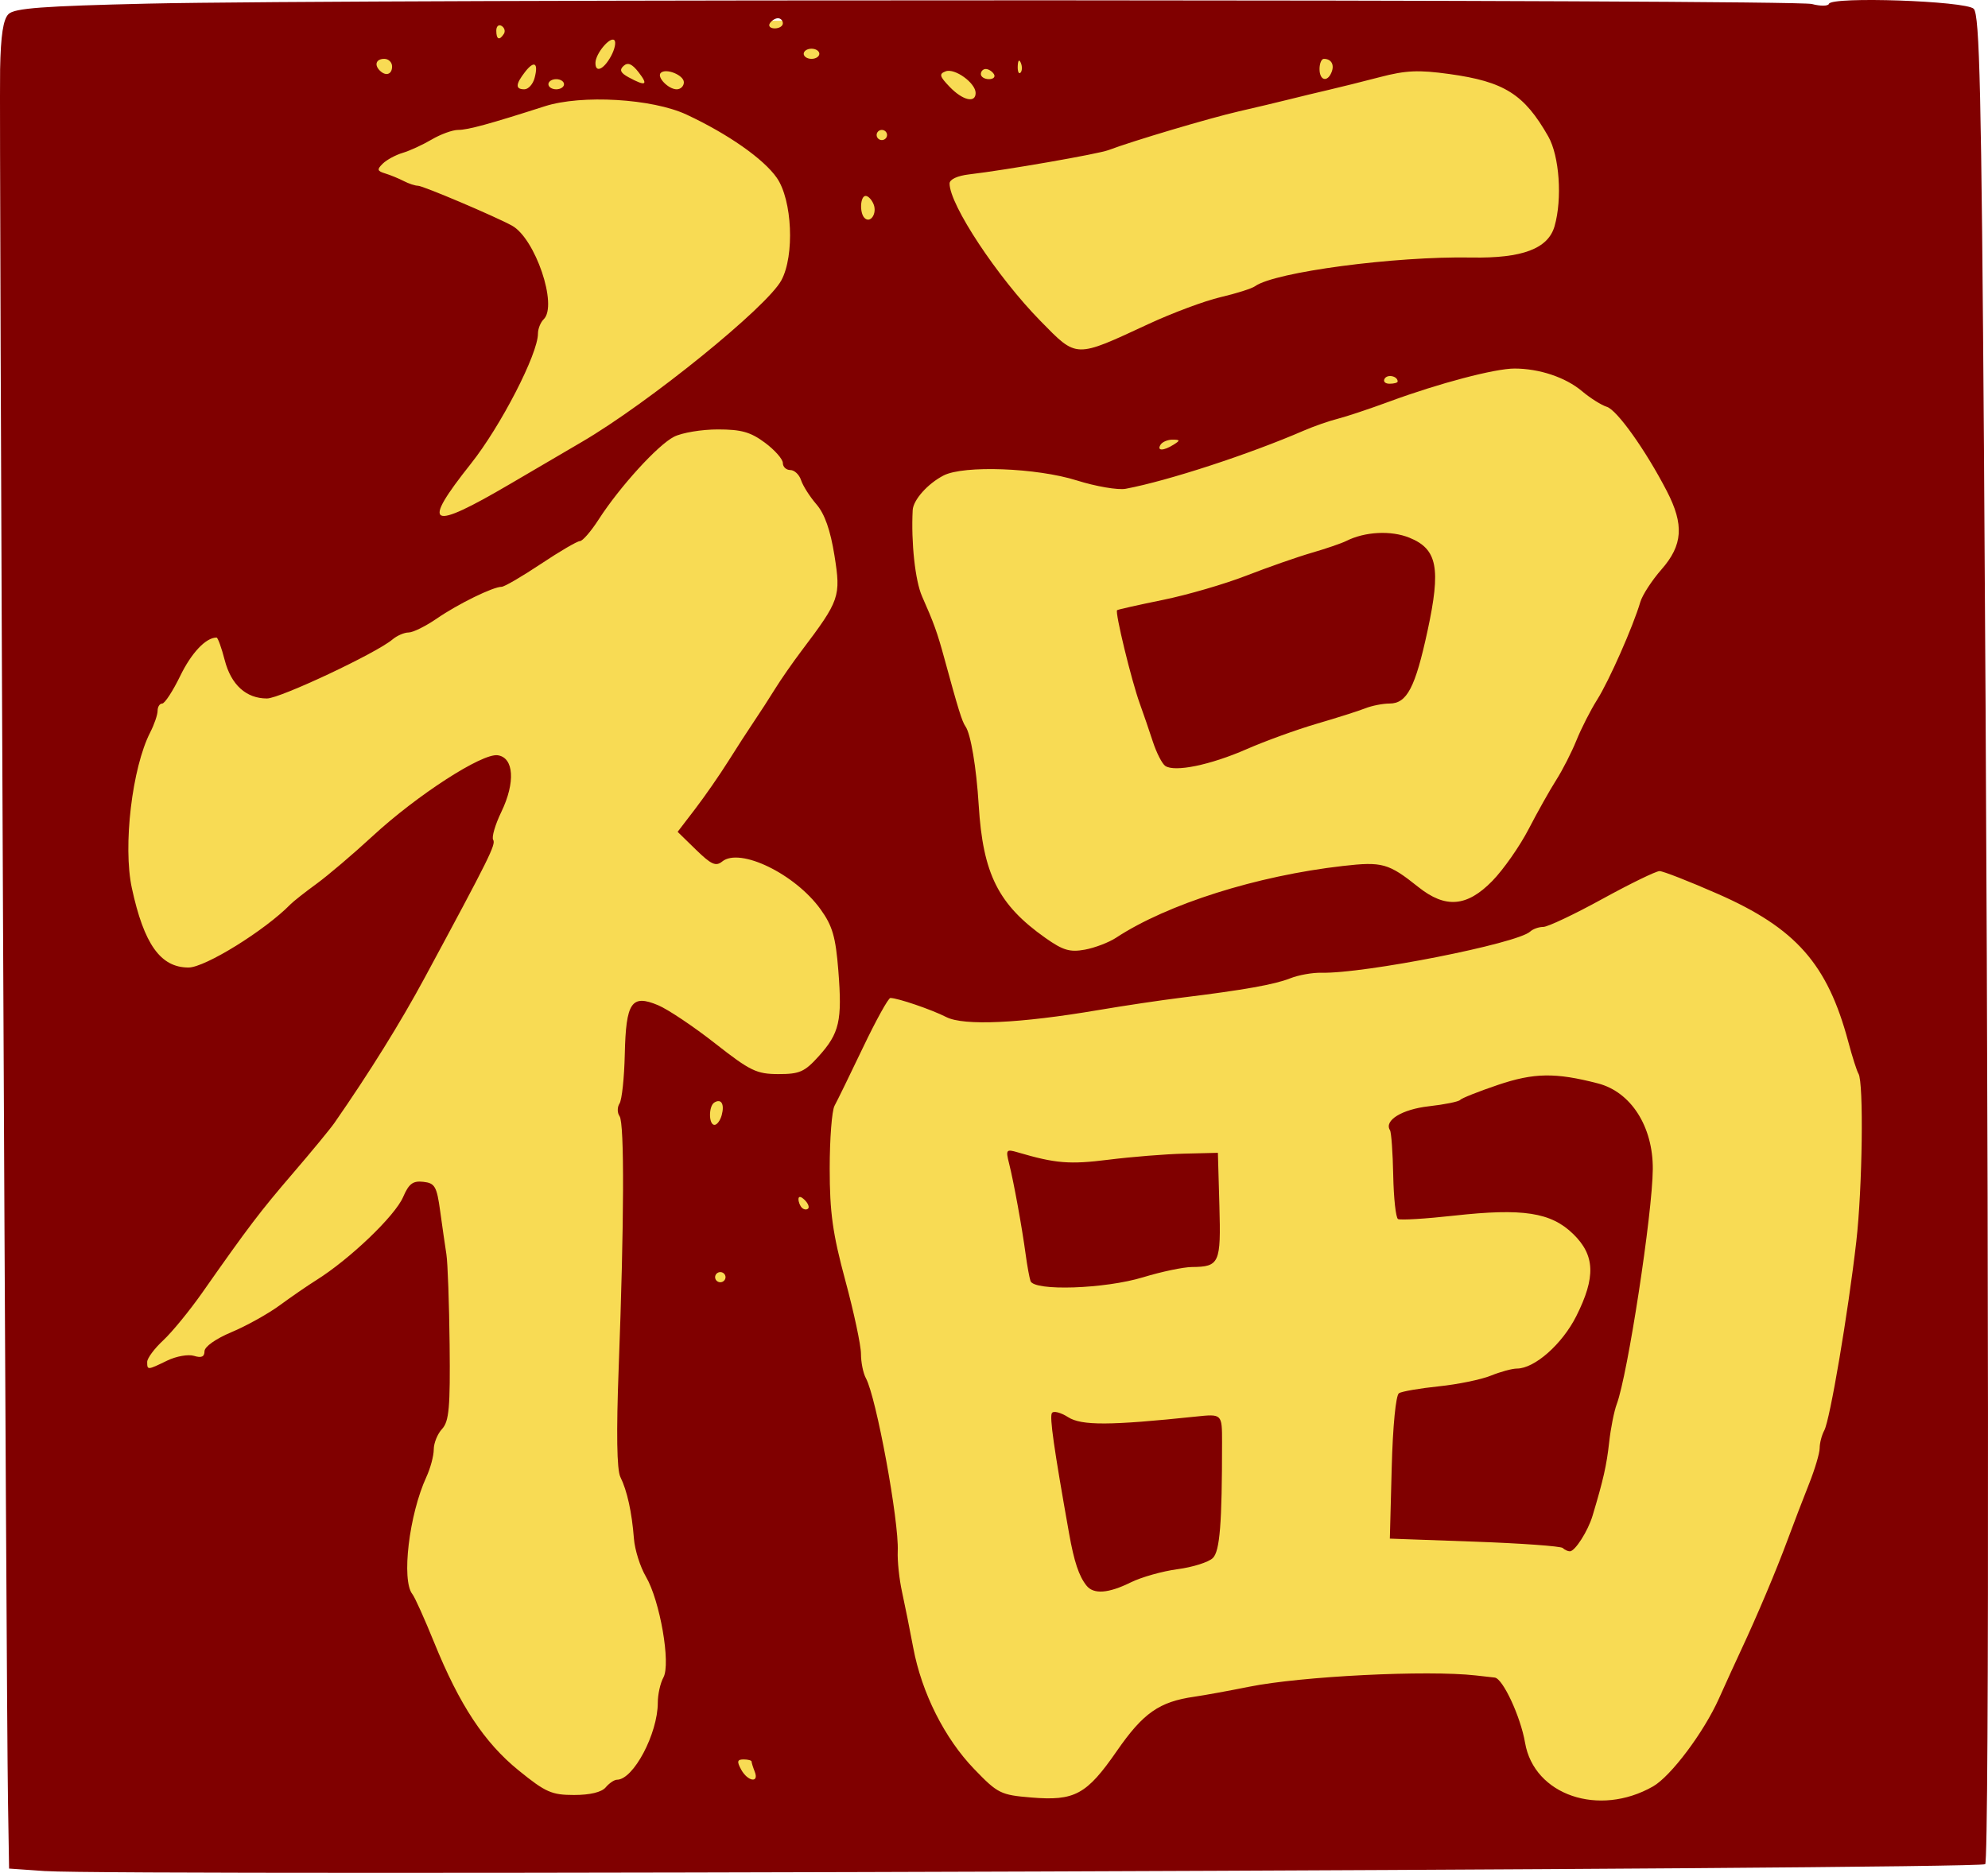
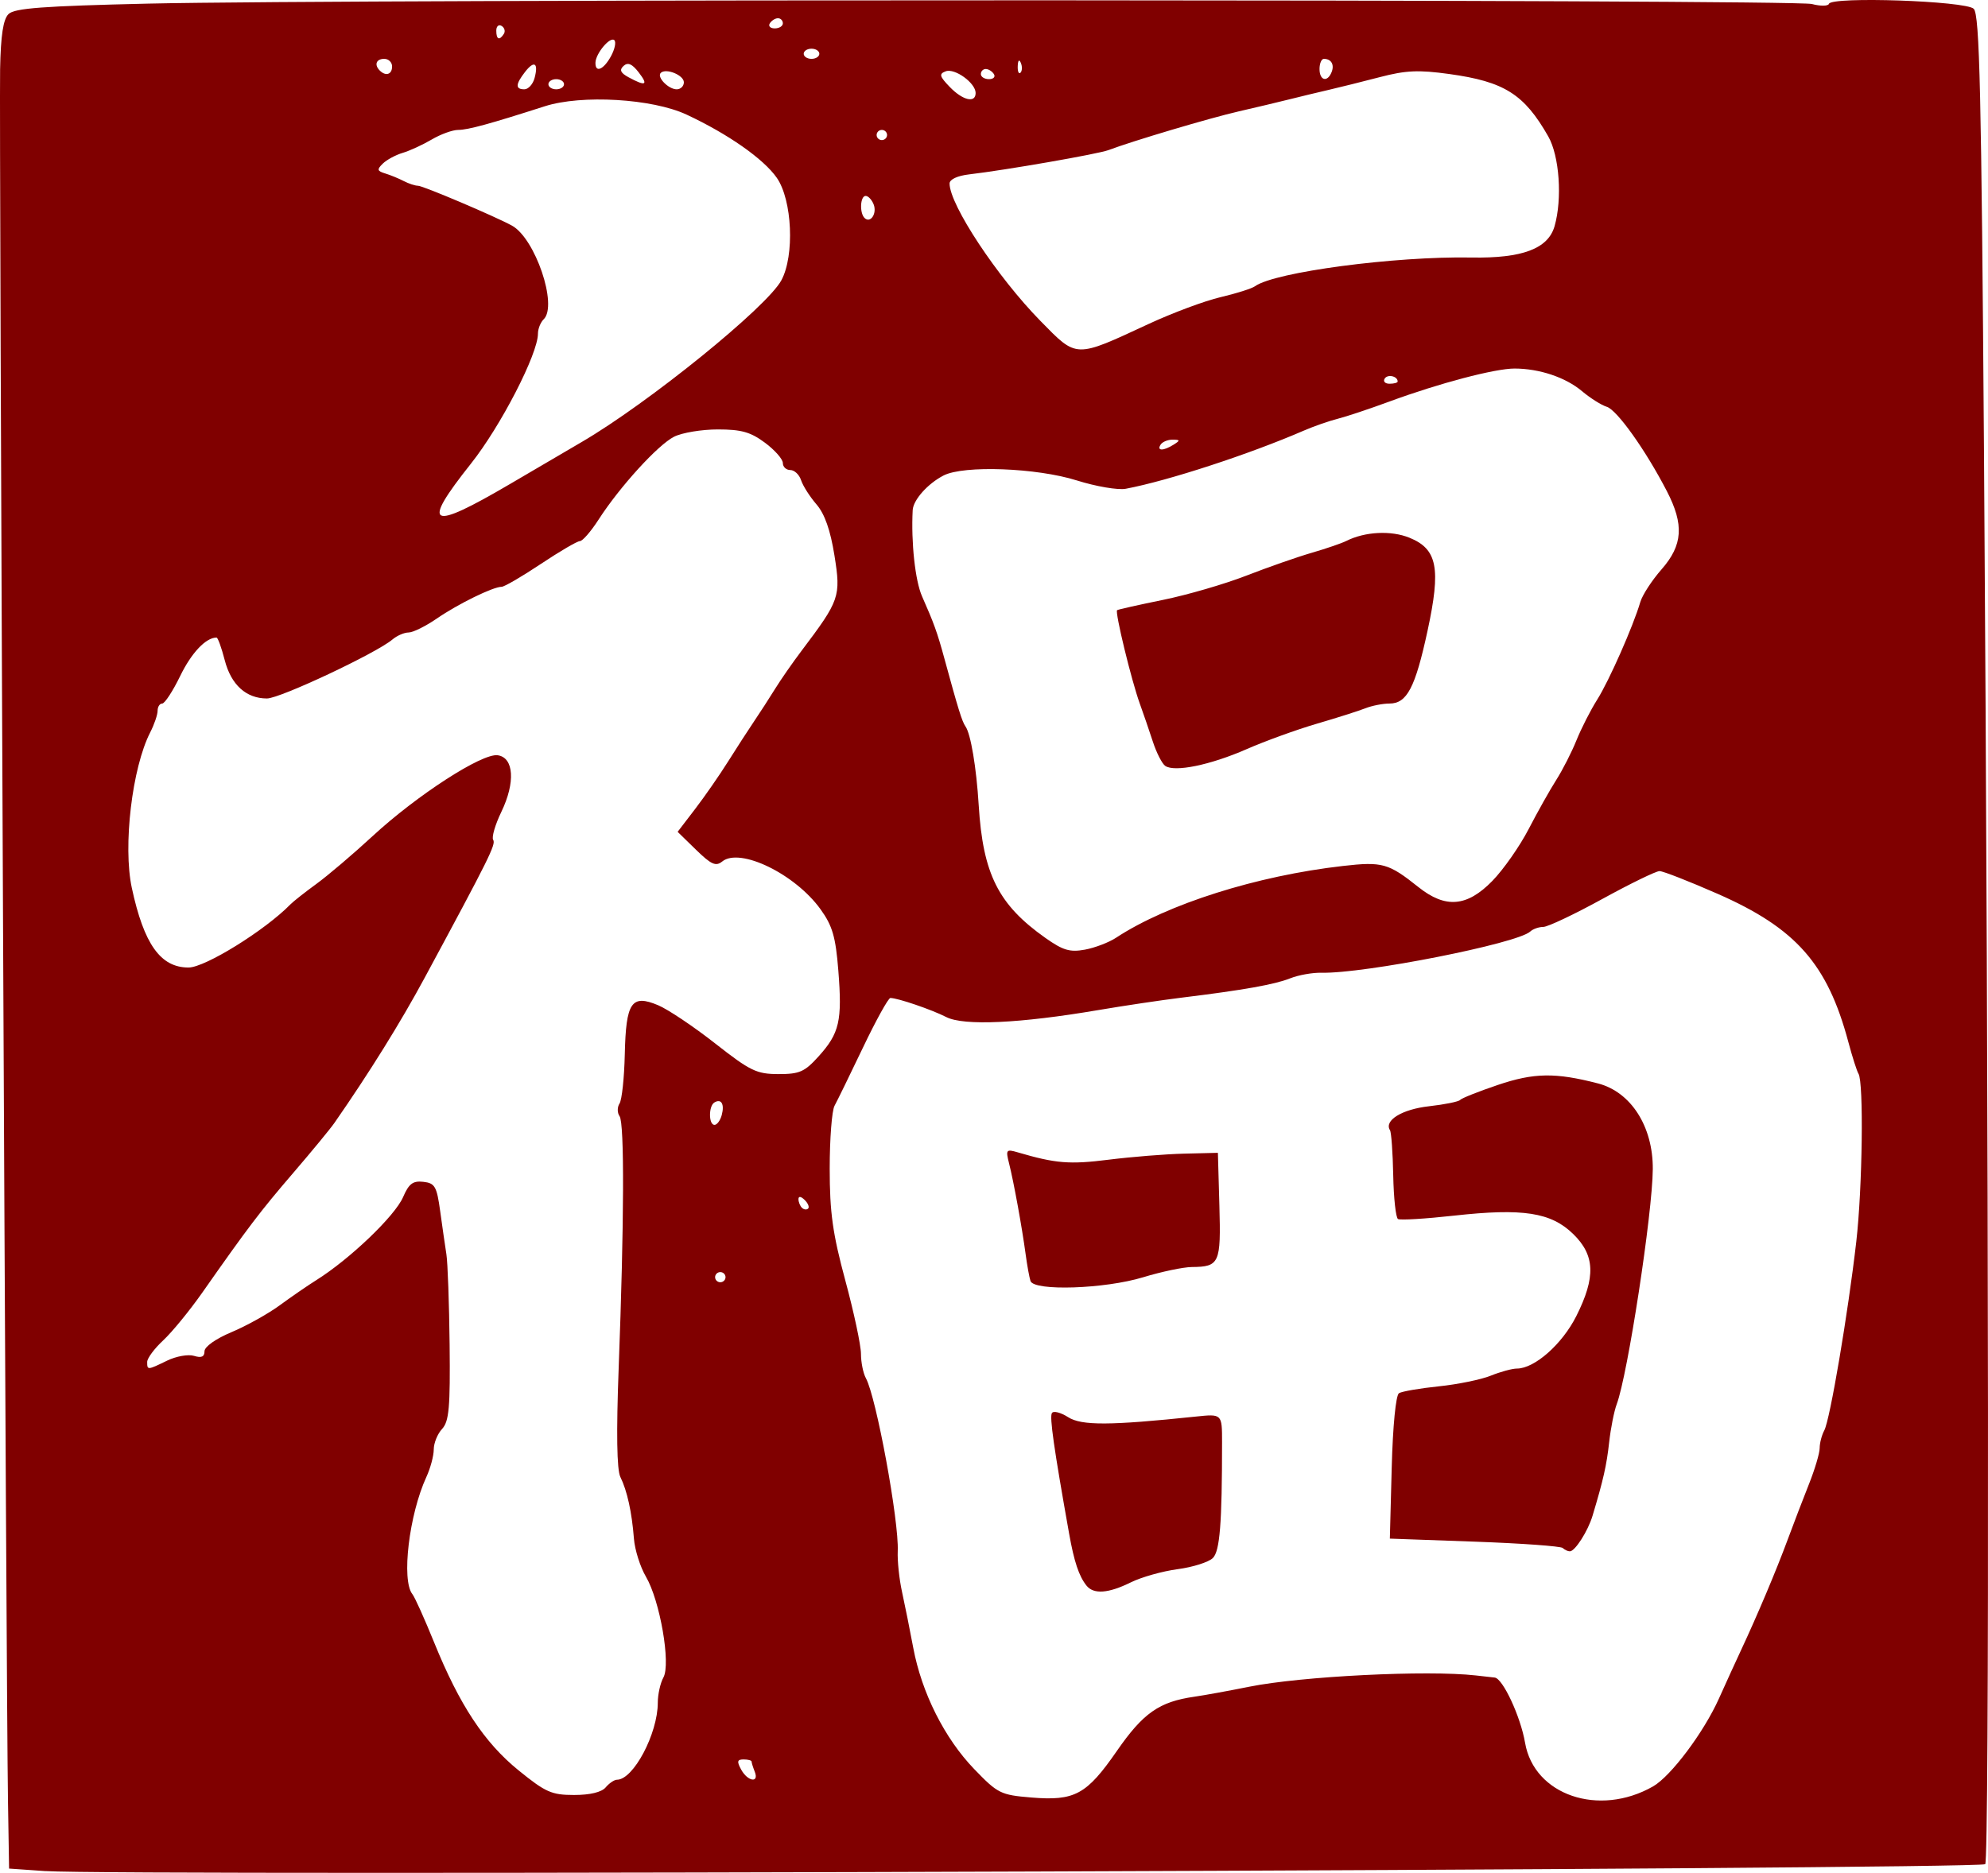
<svg xmlns="http://www.w3.org/2000/svg" version="1.0" viewBox="0 0 541.27 510.06">
  <g transform="translate(45.586 494.98)">
-     <rect x="-41.612" y="-489.33" width="532.91" height="496.37" fill="#f8db54" fill-rule="evenodd" />
    <path d="m-33.184 14.599-9.93-0.691-0.302-18.664c-0.478-29.556-2.421-456.86-2.143-471.35 0.178-9.285 0.843-13.63 2.304-15.053 1.636-1.594 9.366-2.171 37.981-2.836 54.419-1.263 448.13-1.171 453 0.106 2.34 0.614 4.434 0.592 4.654-0.049 0.701-2.051 37.212-0.799 39.418 1.351 1.606 1.565 2.095 22.705 2.794 120.78 1.309 183.64 1.481 383.83 0.329 384.52-2.396 1.443-508.5 3.24-528.1 1.875zm437.66-23.061c4.861-2.772 13.818-14.718 17.955-23.944 1.875-4.182 4.574-10.092 5.997-13.134 4.415-9.436 9.62-21.771 12.696-30.091 1.621-4.384 4.249-11.239 5.839-15.234 1.59-3.995 2.891-8.381 2.891-9.747 0-1.366 0.566-3.531 1.257-4.812 1.554-2.878 6.471-31.897 8.711-51.407 1.675-14.596 2.052-43.445 0.596-45.74-0.43-0.677-1.675-4.578-2.768-8.667-5.668-21.208-14.254-30.947-35.52-40.293-7.769-3.414-14.911-6.211-15.871-6.214-0.96-0.004-7.978 3.415-15.595 7.597-7.617 4.182-14.843 7.604-16.058 7.604-1.215 0-2.815 0.566-3.556 1.257-3.509 3.273-45.138 11.492-56.85 11.224-2.438-0.056-6.268 0.63-8.512 1.523-4.237 1.688-12.662 3.186-29.614 5.267-5.462 0.67-15.676 2.196-22.698 3.39-21.272 3.618-36.549 4.32-41.301 1.898-4.026-2.052-13.255-5.204-15.237-5.204-0.556 0-3.909 6.066-7.452 13.479-3.543 7.414-7.032 14.56-7.755 15.88-0.723 1.32-1.314 9.023-1.314 17.118 0 11.93 0.806 17.701 4.256 30.472 2.341 8.665 4.256 17.645 4.256 19.955 0 2.31 0.605 5.301 1.345 6.648 2.816 5.127 9.036 38.923 8.669 47.102-0.118 2.64 0.404 7.617 1.162 11.06 0.757 3.442 2.134 10.303 3.059 15.245 2.296 12.266 8.531 24.673 16.61 33.053 6.414 6.653 7.182 7.035 15.511 7.727 11.85 0.983 15.075-0.769 23.313-12.666 7.17-10.355 11.537-13.412 21.122-14.785 2.731-0.391 9.434-1.612 14.895-2.712 14.224-2.865 48.511-4.575 61.709-3.078 1.951 0.221 4.274 0.482 5.163 0.579 2.204 0.24 7.035 10.628 8.255 17.749 2.446 14.272 20.099 20.304 34.832 11.901zm-154.25-54.704c-2.058-2.592-3.364-6.504-4.729-14.171-4.154-23.325-5.355-31.748-4.678-32.816 0.42-0.663 2.405-0.158 4.41 1.122 3.653 2.333 11.342 2.297 34.749-0.158 7.167-0.752 7.164-0.755 7.164 6.967 0 22.201-0.597 29.693-2.517 31.564-1.15 1.121-5.459 2.483-9.576 3.028-4.117 0.545-9.853 2.16-12.748 3.591-6.113 3.021-10.139 3.312-12.075 0.873zm129.67-10.234c-0.509-0.496-11.308-1.274-23.998-1.728l-23.072-0.826 0.509-19.355c0.298-11.309 1.121-19.728 1.98-20.252 0.809-0.494 5.687-1.333 10.839-1.865 5.153-0.532 11.521-1.839 14.152-2.904 2.631-1.065 5.834-1.937 7.118-1.937 4.805 0 12.329-6.645 16.163-14.275 5.338-10.623 5.114-16.571-0.842-22.375-6.052-5.898-13.696-7.075-32.459-4.995-7.788 0.863-14.646 1.276-15.239 0.919-0.594-0.358-1.178-5.711-1.299-11.895-0.121-6.185-0.517-11.714-0.88-12.288-1.683-2.653 3.265-5.699 10.597-6.524 4.291-0.483 8.121-1.261 8.512-1.73 0.39-0.468 5.005-2.303 10.255-4.078 9.855-3.33 15.668-3.418 27.267-0.413 8.978 2.326 15.001 11.75 14.92 23.348-0.084 12.017-6.841 56.072-9.814 63.985-0.714 1.901-1.643 6.567-2.063 10.369-0.698 6.317-1.591 10.266-4.528 20.046-1.253 4.172-4.765 9.677-6.173 9.677-0.56 0-1.436-0.406-1.945-0.902zm-144.91-72.715c-0.316-0.95-0.91-4.217-1.319-7.258-0.988-7.347-3.251-19.767-4.511-24.753-0.947-3.749-0.789-3.95 2.385-3.017 10.295 3.026 14.076 3.333 24.678 2 6.242-0.785 15.498-1.528 20.57-1.653l9.221-0.227 0.407 14.403c0.444 15.705 0.028 16.631-7.5 16.7-2.341 0.021-8.303 1.275-13.248 2.786-10.45 3.192-29.747 3.833-30.683 1.019zm-115.66 137.9c0.971-1.141 2.353-2.074 3.07-2.074 4.471 0 11.116-12.554 11.116-21.002 0-2.236 0.687-5.316 1.528-6.846 2.05-3.732-0.933-20.939-4.76-27.451-1.563-2.661-3.034-7.327-3.268-10.369-0.55-7.15-1.855-13.078-3.693-16.783-0.966-1.948-1.122-12.101-0.457-29.724 1.49-39.465 1.587-66.636 0.243-68.525-0.652-0.917-0.658-2.472-0.014-3.456 0.645-0.984 1.29-7.007 1.433-13.386 0.32-14.228 1.818-16.438 9.077-13.388 2.682 1.127 9.664 5.805 15.515 10.397 9.578 7.515 11.297 8.349 17.231 8.357 5.769 0.009 7.138-0.597 10.974-4.854 5.653-6.274 6.427-9.646 5.348-23.299-0.73-9.238-1.595-12.218-4.86-16.747-6.926-9.607-21.936-16.897-26.758-12.997-1.737 1.405-2.984 0.847-7.123-3.186l-5.017-4.889 4.748-6.201c2.612-3.411 6.664-9.249 9.004-12.974s5.533-8.659 7.093-10.965c1.56-2.306 4.114-6.255 5.674-8.777 1.56-2.521 4.788-7.168 7.173-10.326 10.452-13.841 10.791-14.818 9.012-25.992-1.101-6.915-2.66-11.352-4.901-13.947-1.807-2.093-3.692-5.053-4.189-6.578-0.497-1.525-1.817-2.772-2.935-2.772-1.118 0-2.032-0.859-2.032-1.91 0-1.05-2.192-3.539-4.87-5.53-3.918-2.912-6.429-3.62-12.838-3.62-4.382 0-9.737 0.892-11.9 1.982-4.404 2.22-14.802 13.633-20.55 22.557-2.081 3.232-4.374 5.876-5.096 5.876-0.721 0-5.507 2.8-10.636 6.221-5.128 3.422-9.935 6.221-10.681 6.221-2.334 0-11.85 4.663-17.625 8.636-3.043 2.094-6.504 3.807-7.691 3.807-1.187 0-3.166 0.856-4.398 1.902-4.398 3.735-30.627 16.07-34.172 16.07-5.672 0-9.765-3.717-11.504-10.447-0.873-3.379-1.873-6.143-2.221-6.143-2.904 0-6.83 4.147-9.891 10.447-2.011 4.139-4.22 7.526-4.909 7.526-0.689 0-1.252 0.883-1.252 1.962s-0.903 3.723-2.007 5.876c-4.936 9.625-7.464 30.978-5.014 42.366 3.3 15.342 7.817 21.686 15.44 21.686 4.507 0 20.844-10.13 27.756-17.21 0.78-0.799 3.972-3.314 7.093-5.588 3.121-2.274 9.979-8.109 15.24-12.966 12.117-11.188 29.816-22.638 34.079-22.047 4.43 0.613 4.868 7.405 0.996 15.434-1.672 3.467-2.672 6.886-2.22 7.598 0.786 1.239-0.997 4.83-18.639 37.546-6.601 12.241-15 25.755-24.588 39.559-1.117 1.608-6.16 7.731-11.208 13.608-9.025 10.508-12.175 14.655-24.724 32.547-3.466 4.942-8.268 10.813-10.671 13.047-2.403 2.233-4.369 4.877-4.369 5.876 0 2.273 0.046 2.27 5.446-0.355 2.455-1.194 5.745-1.774 7.311-1.289 2.009 0.621 2.847 0.254 2.847-1.248 0-1.247 3.053-3.408 7.368-5.218 4.053-1.699 9.958-4.989 13.122-7.31 3.164-2.321 7.621-5.389 9.904-6.818 9.146-5.723 21.455-17.501 23.68-22.659 1.57-3.641 2.666-4.467 5.507-4.147 3.153 0.354 3.662 1.242 4.589 8.002 0.573 4.182 1.335 9.47 1.693 11.751 0.358 2.281 0.751 13.36 0.875 24.62 0.187 17.049-0.155 20.882-2.048 22.92-1.25 1.346-2.272 3.859-2.272 5.585 0 1.726-0.902 5.099-2.006 7.495-4.715 10.243-6.85 28.145-3.807 31.924 0.649 0.806 3.31 6.718 5.914 13.139 6.922 17.071 13.663 27.281 23.025 34.875 7.335 5.95 8.976 6.677 15.076 6.677 4.354 0 7.488-0.755 8.612-2.074zm40.582-4.261c-0.474-1.203-0.861-2.447-0.861-2.765 0-0.318-0.98-0.578-2.178-0.578-1.738 0-1.871 0.558-0.659 2.765 1.792 3.263 4.95 3.757 3.698 0.578zm-7.954-134.68c0-0.76-0.638-1.383-1.419-1.383-0.78 0-1.419 0.622-1.419 1.383s0.638 1.383 1.419 1.383c0.78 0 1.419-0.622 1.419-1.383zm21.539-21.037c-1.018-0.992-1.679-1.074-1.679-0.207 0 0.786 0.426 1.843 0.946 2.35 0.52 0.507 1.276 0.6 1.679 0.207 0.403-0.393-0.022-1.45-0.946-2.35zm-22.568-23.123c0.798-2.973-0.127-4.549-2.006-3.417-1.607 0.968-1.58 6.102 0.032 6.102 0.689 0 1.577-1.208 1.974-2.685zm107.38-48.296c13.993-9.175 38.303-16.866 61.735-19.532 10.741-1.222 12.406-0.756 20.561 5.748 7.376 5.883 13.231 5.396 20.132-1.674 3.011-3.085 7.459-9.439 9.884-14.119 2.424-4.681 5.811-10.71 7.526-13.4 1.715-2.689 4.191-7.546 5.501-10.792s3.848-8.223 5.638-11.06c3.241-5.134 9.806-20.003 11.74-26.586 0.558-1.901 3.158-5.901 5.778-8.889 5.804-6.621 6.178-12.167 1.44-21.325-5.772-11.156-13.558-22.09-16.342-22.951-1.477-0.457-4.519-2.376-6.76-4.264-4.458-3.757-11.578-6.145-18.357-6.157-5.315-0.009-20.587 4.013-33.951 8.943-5.462 2.015-11.855 4.148-14.208 4.741-2.353 0.593-6.502 2.042-9.221 3.221-14.889 6.454-36.947 13.659-48.484 15.837-2.101 0.397-8.105-0.628-13.343-2.277-10.913-3.436-30.777-4.172-36.253-1.343-4.325 2.234-8.262 6.657-8.409 9.446-0.46 8.75 0.678 19.237 2.548 23.464 3.239 7.321 4.148 9.847 6.035 16.763 3.822 14.011 4.857 17.346 5.79 18.664 1.433 2.026 2.971 11.177 3.6 21.429 1.154 18.792 5.343 27.127 18.188 36.196 4.766 3.365 6.642 3.921 10.708 3.178 2.711-0.496 6.547-1.962 8.524-3.258zm13.37-46.782c-0.865-0.597-2.385-3.574-3.378-6.615-0.993-3.042-2.593-7.707-3.558-10.369-2.279-6.292-6.813-24.968-6.173-25.427 0.272-0.195 5.897-1.456 12.498-2.802 6.601-1.346 16.816-4.319 22.698-6.608 5.882-2.288 13.887-5.087 17.788-6.219 3.901-1.132 8.132-2.58 9.401-3.218 5.098-2.563 12.201-2.926 17.225-0.881 7.594 3.092 8.599 8.282 4.91 25.353-3.345 15.478-5.605 19.8-10.353 19.8-1.824 0-4.783 0.582-6.575 1.292s-7.727 2.598-13.189 4.194c-5.462 1.596-14.08 4.719-19.151 6.941-9.873 4.324-19.583 6.323-22.143 4.557zm-178.39-76.777c8.099-4.752 16.858-9.885 19.463-11.406 18.183-10.612 50.484-36.774 54.41-44.069 3.637-6.757 2.964-21.861-1.243-27.908-3.584-5.151-13.282-11.945-24.58-17.22-9.324-4.353-28.581-5.483-38.601-2.265-15.039 4.83-20.923 6.437-23.568 6.437-1.524 0-4.762 1.173-7.195 2.607-2.433 1.434-5.989 3.071-7.904 3.639-1.914 0.567-4.356 1.884-5.425 2.927-1.647 1.605-1.549 2.016 0.643 2.683 1.423 0.434 3.696 1.365 5.051 2.07 1.355 0.705 3.108 1.282 3.895 1.282 1.341 0 20.882 8.294 25.56 10.849 6.34 3.462 12.542 21.721 8.663 25.502-0.863 0.841-1.57 2.6-1.57 3.909 0 5.547-10.116 25.18-18.261 35.441-13.705 17.264-11.392 18.462 10.662 5.521zm180.67-10.714c1.834-1.155 1.796-1.343-0.271-1.361-1.319-0.012-2.793 0.601-3.276 1.361-1.11 1.75 0.768 1.75 3.546 0zm61-17.2c0-1.459-2.723-2.072-3.532-0.795-0.49 0.773 0.104 1.405 1.321 1.405s2.212-0.274 2.212-0.61zm-67.763-15.69c6.45-2.996 15.239-6.27 19.53-7.276 4.291-1.006 8.524-2.349 9.407-2.985 5.359-3.859 38.061-8.197 58.902-7.815 13.848 0.254 20.889-2.398 22.643-8.53 2.139-7.478 1.322-19.111-1.718-24.45-6.554-11.513-11.966-14.925-26.951-16.996-8.369-1.157-11.807-1.004-18.88 0.841-4.756 1.24-11.041 2.807-13.967 3.482-2.926 0.675-7.714 1.829-10.64 2.565s-9.15 2.216-13.831 3.289c-7.86 1.801-28.828 8.035-35.465 10.544-2.828 1.069-27.844 5.429-37.948 6.615-3.2 0.375-5.32 1.367-5.32 2.487 0 5.793 13.017 25.48 24.748 37.43 10.024 10.211 9.266 10.19 29.489 0.798zm-74.913-32.547c-0.499-1.268-1.478-2.305-2.174-2.305-1.483 0-1.713 4.635-0.297 6.014 1.595 1.555 3.449-1.227 2.472-3.709zm3.652-18.895c0-0.76-0.638-1.383-1.419-1.383-0.78 0-1.419 0.622-1.419 1.383 0 0.76 0.638 1.383 1.419 1.383 0.78 0 1.419-0.622 1.419-1.383zm24.116-11.444c0-2.719-5.672-6.825-8.148-5.899-1.864 0.697-1.694 1.357 1.09 4.245 3.554 3.687 7.058 4.508 7.058 1.654zm-120.09-4.049c1.112-4.143-0.077-4.919-2.585-1.688-2.622 3.377-2.678 4.738-0.196 4.738 1.079 0 2.331-1.373 2.781-3.05zm8.024 1.668c0-0.76-0.958-1.383-2.128-1.383s-2.128 0.622-2.128 1.383 0.958 1.383 2.128 1.383 2.128-0.622 2.128-1.383zm32.628-0.53c0-1.951-4.877-3.934-6.289-2.557-1.159 1.129 2.082 4.47 4.335 4.47 1.075 0 1.954-0.861 1.954-1.913zm-12.299-2.701c-1.804-2.33-2.953-2.82-4.12-1.757-1.194 1.087-0.834 1.9 1.371 3.096 4.681 2.539 5.458 2.161 2.749-1.338zm96.706 0.466c-0.482-0.76-1.477-1.383-2.212-1.383s-1.335 0.622-1.335 1.383 0.995 1.383 2.212 1.383c1.216 0 1.817-0.622 1.335-1.383zm91.96-0.556c0.801-2.034-0.116-3.591-2.115-3.591-0.65 0-1.182 1.244-1.182 2.765 0 3.17 2.161 3.712 3.297 0.826zm-255.81-1.518c0-1.141-0.958-2.074-2.128-2.074-2.215 0-2.814 1.635-1.182 3.226 1.632 1.591 3.31 1.007 3.31-1.152zm171.2-0.95c-0.453-1.103-0.789-0.775-0.857 0.835-0.062 1.457 0.274 2.274 0.745 1.815 0.471-0.459 0.522-1.652 0.112-2.65zm-111.62-1.812c1.043-1.9 1.464-3.876 0.934-4.392-1.128-1.099-5.078 3.599-5.144 6.118-0.075 2.874 2.194 1.944 4.21-1.726zm56.745-0.693c0-0.76-0.958-1.383-2.128-1.383s-2.128 0.622-2.128 1.383 0.958 1.383 2.128 1.383 2.128-0.622 2.128-1.383zm-85.886-5.434c0.449-0.708 0.167-1.678-0.626-2.155-0.793-0.478-1.442 0.102-1.442 1.287 0 2.428 0.851 2.786 2.067 0.868zm75.956-2.861c0-0.76-0.601-1.383-1.335-1.383-0.734 0-1.729 0.622-2.212 1.383-0.482 0.76 0.118 1.383 1.335 1.383s2.212-0.622 2.212-1.383z" fill="#800000" />
  </g>
</svg>